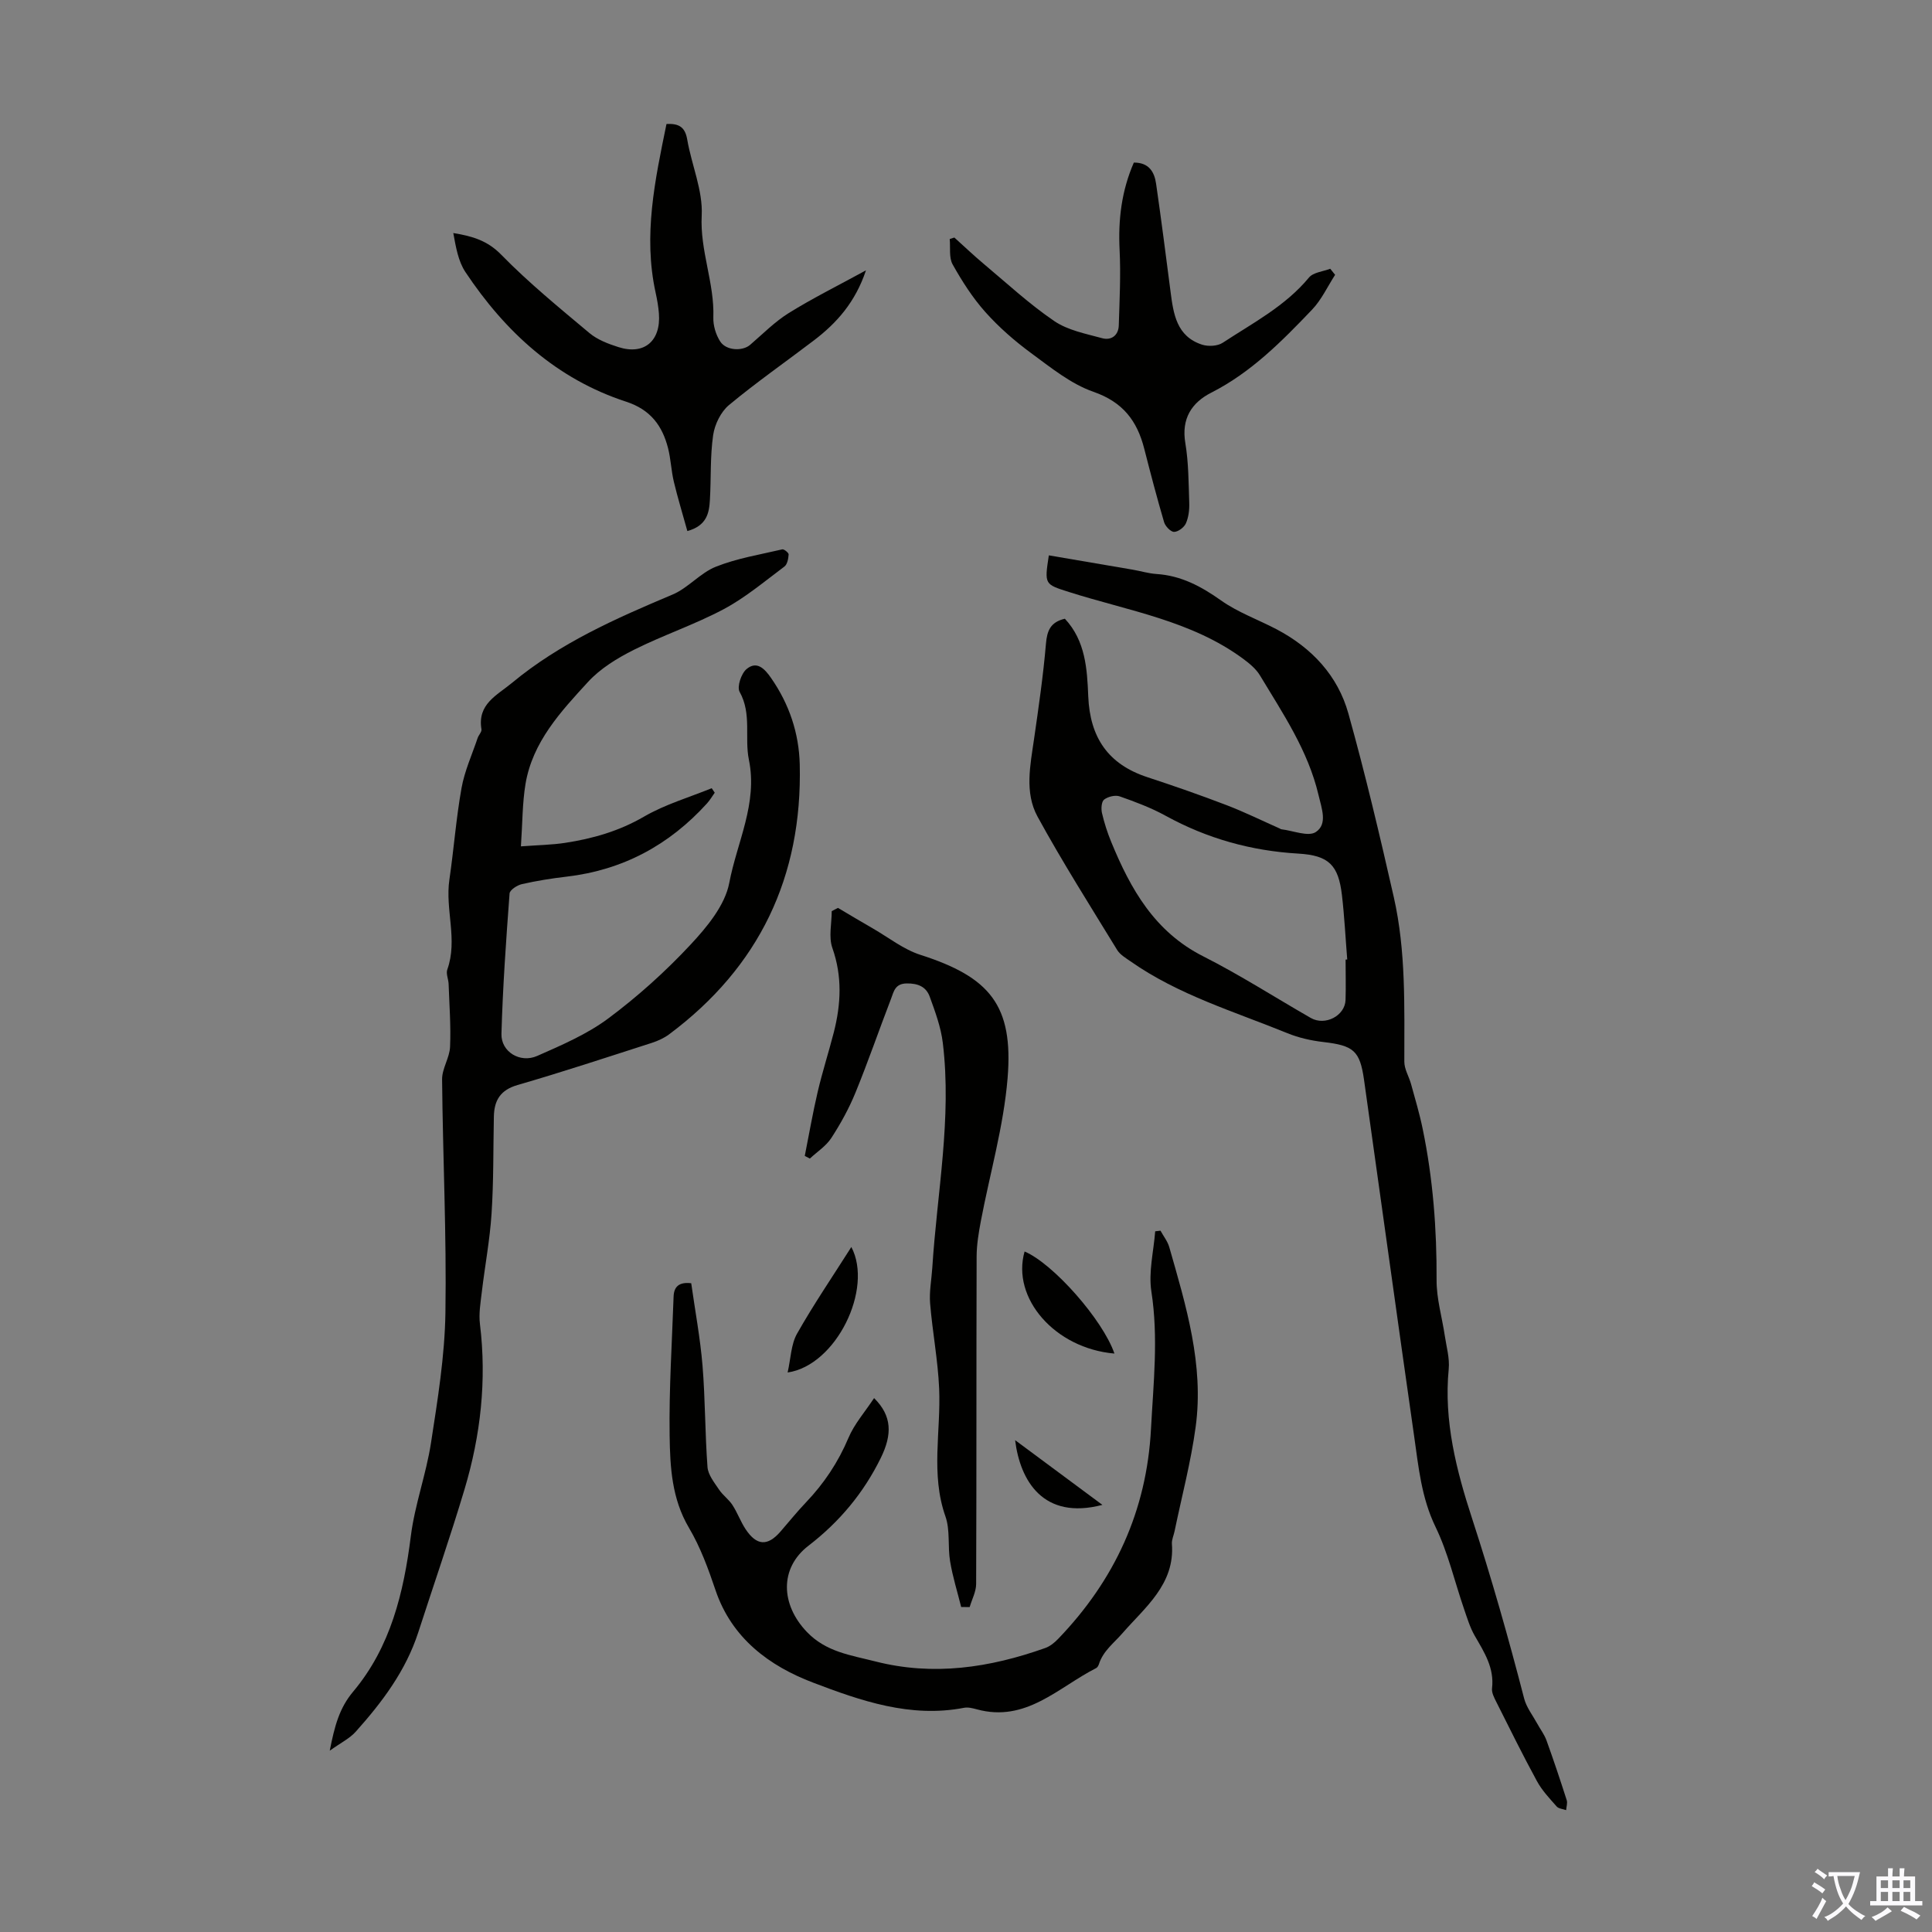
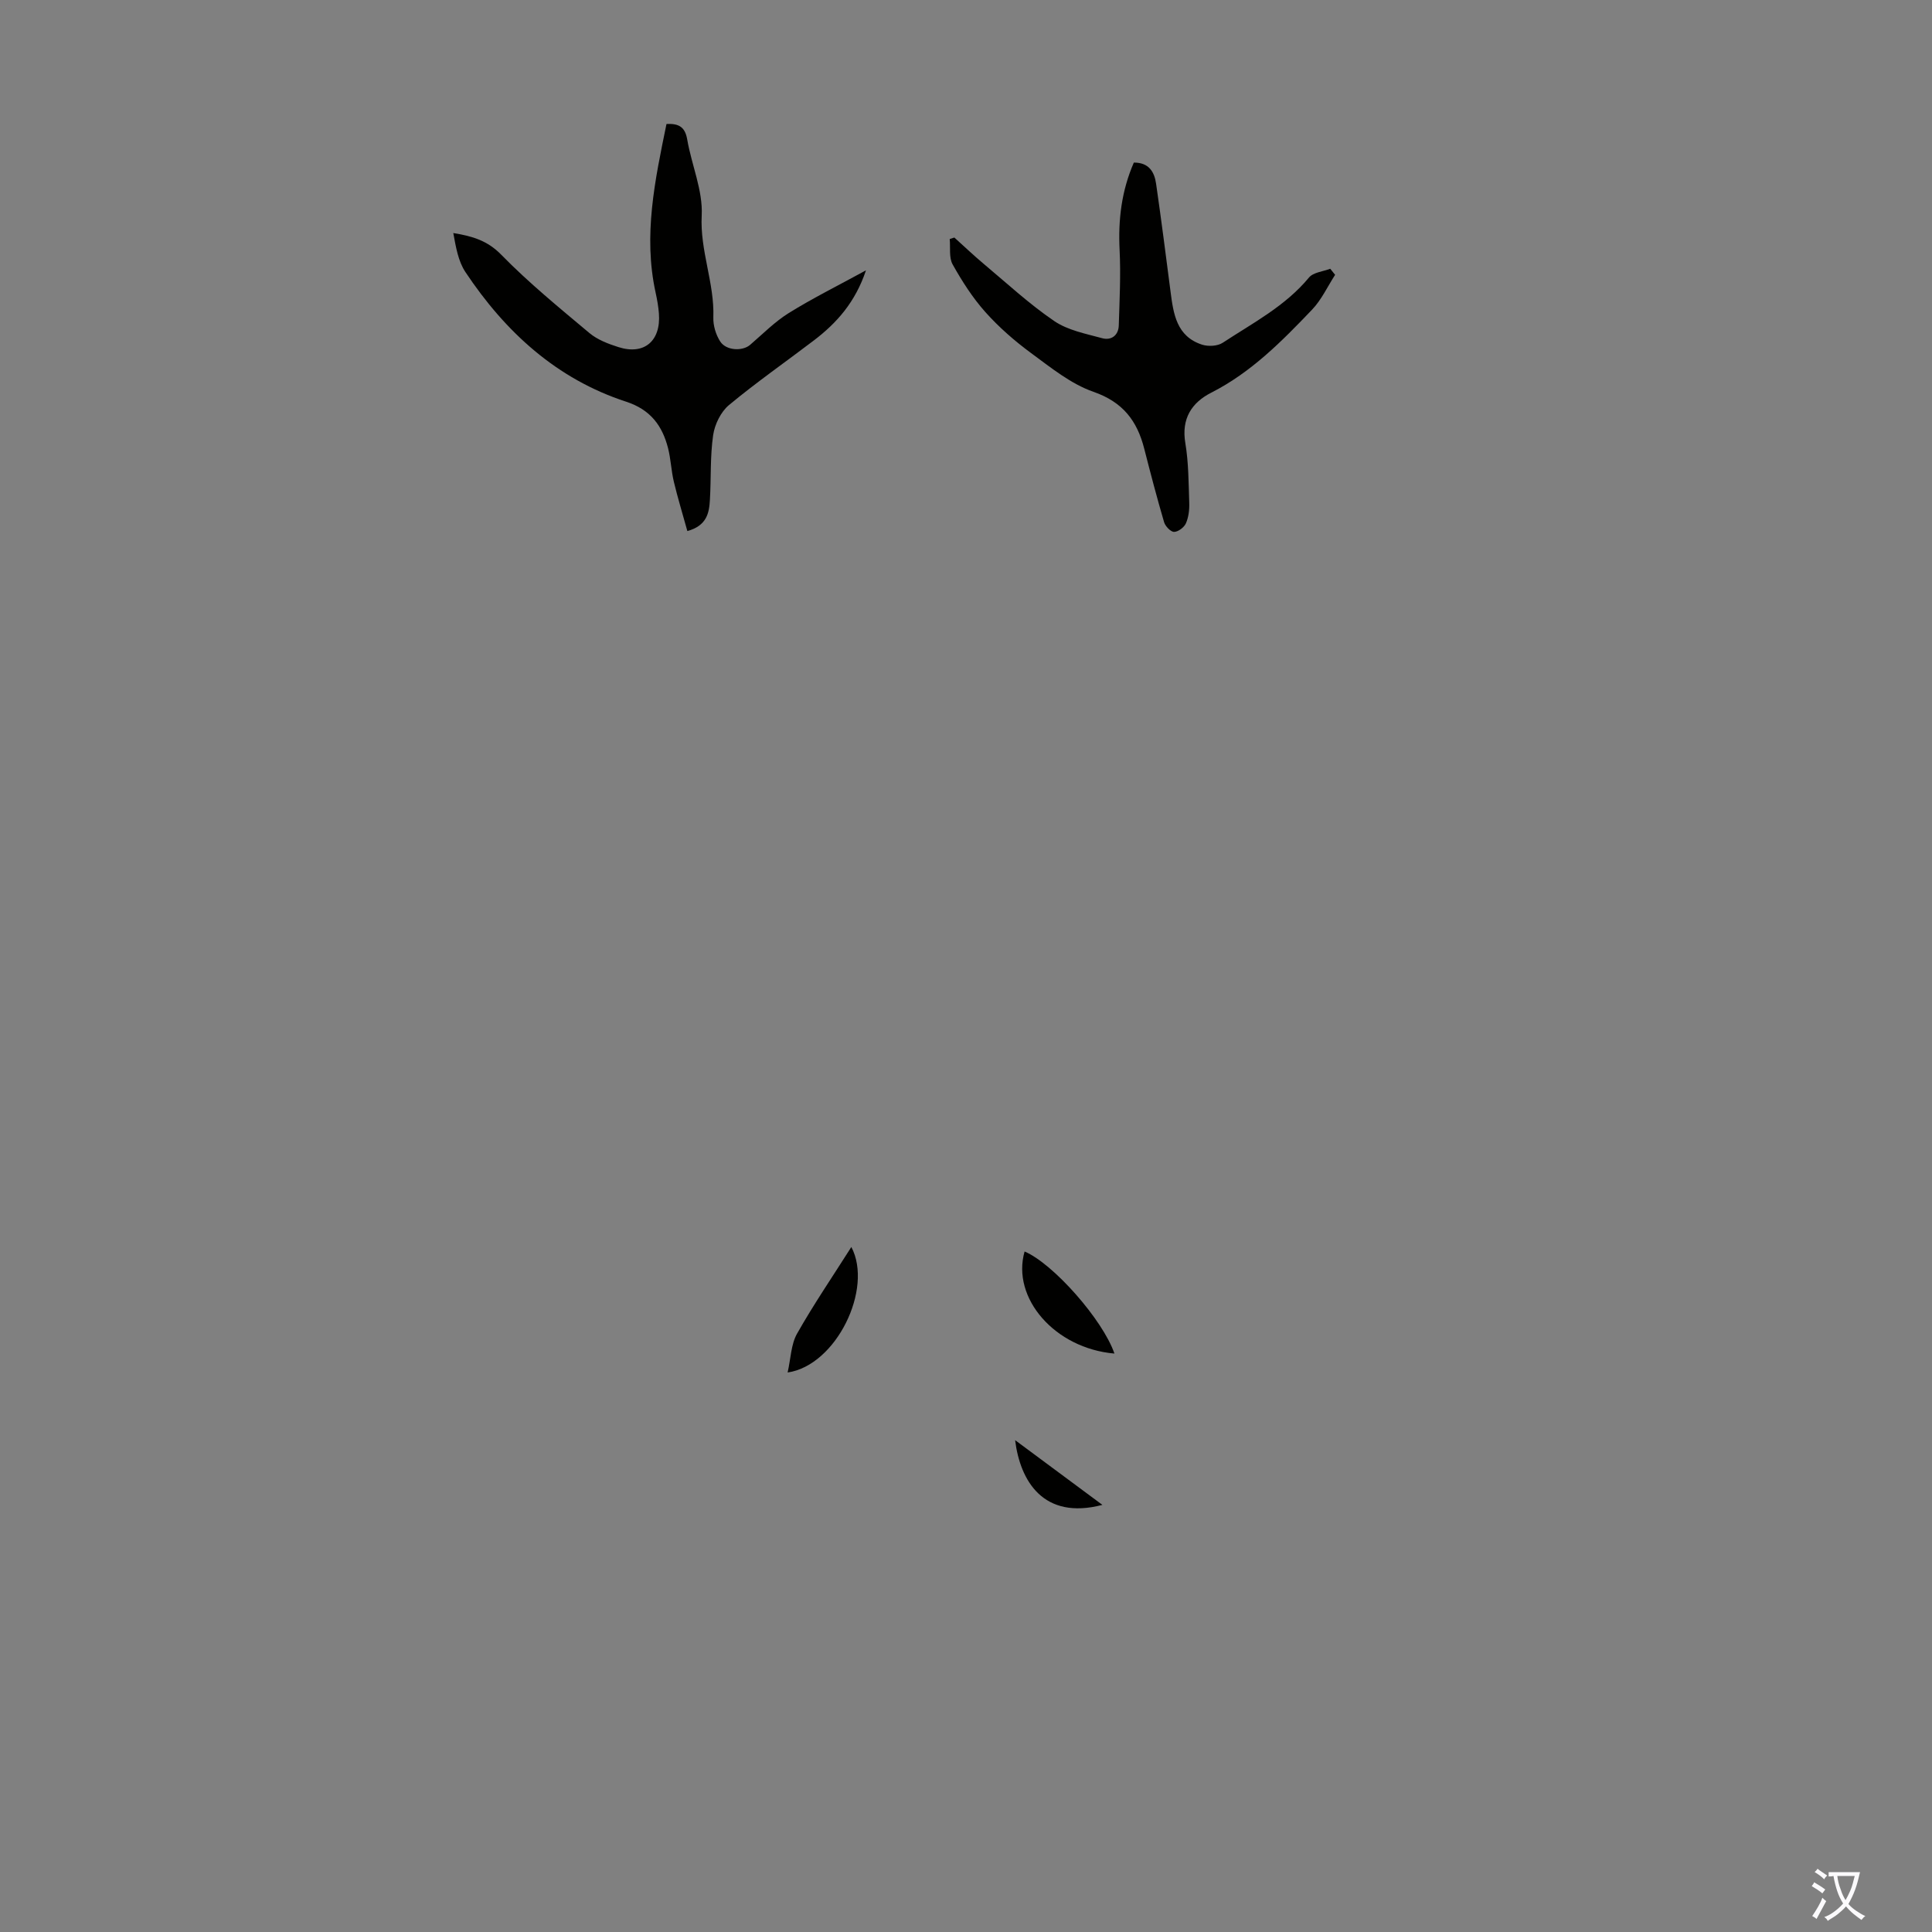
<svg xmlns="http://www.w3.org/2000/svg" enable-background="new 0 0 400 400" viewBox="0 0 400 400">
  <rect x="0" y="0" width="400" height="400" fill="#808080" stroke="none" />
  <g fill="#010100">
-     <path d="m220.47 128.1c4.28 4.58 4.61 10.43 4.84 16.06.35 8.53 4.11 14.08 12.25 16.75 5.51 1.81 11 3.72 16.42 5.8 3.73 1.43 7.33 3.21 10.99 4.83.1.05.2.14.3.15 2.44.28 5.59 1.61 7.16.57 2.48-1.65 1.21-4.85.55-7.68-2.17-9.2-7.37-16.85-12.11-24.73-.82-1.36-2.17-2.48-3.47-3.44-10.74-7.93-23.78-9.93-36.07-13.84-5.07-1.62-5.11-1.52-4.18-7.59 5.78.99 11.56 1.96 17.34 2.96 1.65.28 3.28.79 4.94.9 5.1.33 9.26 2.56 13.38 5.48 3.5 2.48 7.7 3.97 11.54 5.99 7.25 3.83 12.63 9.57 14.82 17.42 3.51 12.57 6.51 25.28 9.4 38.01 2.54 11.21 2.17 22.68 2.18 34.09 0 1.53.96 3.05 1.39 4.6.85 3.09 1.77 6.16 2.41 9.29 2.14 10.33 2.93 20.78 2.88 31.33-.02 3.83 1.13 7.66 1.7 11.5.34 2.3 1.03 4.65.81 6.91-1.05 10.74 1.62 21.06 4.83 30.9 4.02 12.34 7.55 24.77 10.79 37.31.48 1.84 1.77 3.47 2.71 5.19.63 1.16 1.47 2.24 1.91 3.46 1.48 4.1 2.86 8.23 4.19 12.38.2.61-.07 1.37-.12 2.07-.66-.24-1.54-.29-1.95-.75-1.47-1.66-3.04-3.32-4.09-5.25-2.94-5.4-5.66-10.91-8.42-16.41-.44-.88-.99-1.92-.88-2.82.5-4.23-1.63-7.49-3.59-10.89-.98-1.71-1.56-3.66-2.21-5.54-1.95-5.67-3.3-11.62-5.9-16.98-2.93-6.05-3.52-12.43-4.43-18.8-3.52-24.57-6.9-49.17-10.37-73.75-.86-6.07-2.18-7.11-8.42-7.84-2.52-.29-5.09-.87-7.43-1.82-11.05-4.51-22.6-7.93-32.52-14.9-.99-.69-2.15-1.37-2.75-2.35-5.59-9.14-11.34-18.21-16.48-27.6-2.73-5-1.49-10.69-.71-16.14.94-6.53 1.89-13.06 2.45-19.63.23-2.71.92-4.5 3.92-5.2zm58.12 70.57c.11-.01.23-.01.34-.02-.36-4.45-.58-8.92-1.1-13.35-.73-6.19-2.71-8.2-9.02-8.57-9.76-.57-18.87-3.11-27.45-7.82-3.01-1.66-6.29-2.89-9.54-4.03-.92-.32-2.42.05-3.22.66-.56.43-.65 1.9-.45 2.78.48 2.06 1.13 4.1 1.94 6.05 4 9.73 8.98 18.55 19.01 23.62 7.63 3.86 14.86 8.51 22.29 12.77 2.95 1.69 7.07-.44 7.19-3.72.09-2.78.01-5.58.01-8.37z" />
-     <path d="m107.85 175.23c3.65-.27 6.42-.31 9.12-.72 5.76-.88 11.22-2.44 16.39-5.45 4.34-2.52 9.3-3.96 13.99-5.87.21.31.42.62.63.93-.53.74-.99 1.54-1.6 2.21-7.82 8.63-17.43 13.81-29.07 15.17-3.11.36-6.21.86-9.26 1.55-.98.22-2.5 1.21-2.55 1.94-.72 9.68-1.41 19.37-1.68 29.07-.1 3.7 3.86 6.12 7.4 4.56 5.08-2.24 10.34-4.5 14.74-7.78 6.08-4.53 11.8-9.68 16.97-15.22 3.43-3.67 7.18-8.19 8.06-12.84 1.59-8.4 5.92-16.43 4.06-25.48-.94-4.59.63-9.51-1.92-14.06-.58-1.04.33-3.8 1.44-4.72 2.13-1.78 3.75-.06 5.08 1.86 3.75 5.4 5.77 11.39 5.93 17.9.55 23.23-8.37 41.94-27.05 55.87-1.05.78-2.31 1.35-3.56 1.76-9.25 2.97-18.48 6.03-27.82 8.73-3.58 1.04-4.83 3.2-4.9 6.53-.14 6.71-.04 13.43-.48 20.11-.35 5.44-1.38 10.83-2.02 16.25-.26 2.2-.65 4.46-.38 6.63 1.42 11.64.14 23.03-3.19 34.17-2.98 9.95-6.39 19.77-9.59 29.65-2.58 7.95-7.48 14.45-12.95 20.56-1.24 1.38-3.04 2.26-5.37 3.92 1.02-5.16 1.99-8.82 4.85-12.23 7.75-9.23 10.46-20.47 11.94-32.21.82-6.5 3.17-12.79 4.17-19.27 1.38-8.94 2.85-17.96 2.99-26.96.25-16.1-.54-32.21-.69-48.32-.02-2.24 1.56-4.47 1.65-6.74.19-4.33-.15-8.68-.3-13.02-.04-1-.58-2.13-.27-2.98 2.21-6.17-.48-12.41.43-18.6.92-6.3 1.39-12.68 2.51-18.95.63-3.55 2.18-6.93 3.34-10.38.21-.63.88-1.27.79-1.81-.87-5.23 3.19-7.01 6.34-9.62 9.93-8.24 21.51-13.34 33.24-18.28 3.22-1.36 5.72-4.48 8.96-5.76 4.37-1.74 9.13-2.51 13.74-3.59.36-.09 1.34.72 1.32 1.05-.06.87-.27 2.06-.88 2.51-4.11 3.07-8.09 6.44-12.58 8.83-6 3.19-12.53 5.37-18.61 8.42-3.42 1.72-6.91 3.85-9.46 6.63-5.65 6.15-11.49 12.42-12.95 21.13-.66 3.99-.62 8.11-.95 12.92z" />
-     <path d="m180.97 289.46c3.73 3.69 3.78 7.52 1.38 12.41-3.57 7.25-8.53 13.2-14.97 18.16-6.04 4.65-5.73 12.19-.34 17.83 3.98 4.17 9.09 4.82 14.15 6.11 12.07 3.09 23.73 1.31 35.2-2.76 1-.35 1.93-1.11 2.68-1.89 11.7-12.15 18.34-26.5 19.23-43.48.5-9.49 1.56-18.9.08-28.45-.62-4.02.47-8.3.79-12.46.37-.04.73-.09 1.1-.13.61 1.13 1.46 2.19 1.81 3.39 3.48 12.16 7.21 24.37 5.47 37.22-.98 7.27-2.88 14.41-4.37 21.62-.18.87-.61 1.76-.55 2.61.65 8.37-5.61 13.18-10.21 18.47-1.8 2.08-4.03 3.68-4.91 6.46-.1.3-.31.67-.58.8-7.83 3.98-14.51 11.31-24.68 8.53-.85-.23-1.82-.48-2.65-.32-11.09 2.15-21.4-1.45-31.31-5.23-8.98-3.42-16.78-9.14-20.15-19.12-1.49-4.42-3.13-8.91-5.49-12.9-3.57-6.02-3.92-12.6-4.01-19.13-.14-9.58.49-19.17.82-28.75.07-2.04 1.1-3.07 3.65-2.77.79 5.62 1.86 11.31 2.34 17.05.57 6.99.51 14.02 1.03 21.01.12 1.61 1.41 3.2 2.38 4.65.77 1.17 2.02 2.03 2.78 3.2 1.03 1.58 1.68 3.42 2.72 5 2.29 3.46 4.56 3.57 7.21.53 1.76-2.03 3.45-4.13 5.3-6.07 3.74-3.92 6.66-8.3 8.79-13.34 1.2-2.87 3.39-5.34 5.31-8.25z" />
-     <path d="m166.62 239.32c.88-4.43 1.65-8.89 2.68-13.29.97-4.13 2.27-8.18 3.33-12.29 1.49-5.84 1.78-11.59-.3-17.48-.8-2.27-.13-5.07-.13-7.62.43-.22.86-.45 1.29-.67 2.42 1.43 4.83 2.88 7.27 4.28 3.24 1.87 6.31 4.32 9.8 5.44 14.38 4.61 19.29 10.45 18.05 25.55-.82 9.95-3.67 19.73-5.54 29.6-.45 2.4-.86 4.85-.87 7.28-.07 22.61-.01 45.23-.1 67.84-.01 1.59-.88 3.18-1.34 4.77-.59-.01-1.17-.02-1.76-.02-.78-3.14-1.76-6.25-2.29-9.44-.52-3.08.04-6.46-.97-9.32-3.09-8.78-.91-17.67-1.3-26.49-.26-5.89-1.39-11.73-1.87-17.61-.2-2.42.29-4.9.45-7.35.98-15.51 4.07-30.94 2.18-46.57-.39-3.26-1.58-6.46-2.71-9.58-.74-2.05-2.43-2.78-4.79-2.74-2.43.04-2.66 1.73-3.22 3.18-2.49 6.46-4.74 13.02-7.36 19.42-1.34 3.28-3.08 6.44-5.01 9.41-1.09 1.67-2.94 2.85-4.44 4.25-.36-.18-.7-.36-1.05-.55z" />
+     <path d="m107.85 175.23z" />
    <path d="m142.31 109.95c-.96-3.48-1.99-6.83-2.8-10.22-.54-2.27-.62-4.66-1.19-6.92-1.19-4.68-3.65-8-8.67-9.64-14.42-4.7-25.02-14.43-33.28-26.83-1.51-2.26-1.99-5.21-2.52-8.09 3.98.64 7.09 1.58 9.92 4.48 5.68 5.81 12.02 10.99 18.26 16.22 1.66 1.39 3.89 2.24 6 2.91 5.33 1.71 8.83-1.25 8.39-6.96-.11-1.44-.37-2.89-.68-4.31-2.6-11.83-.14-23.29 2.25-34.92 2.61-.13 3.85.65 4.29 3.21.91 5.29 3.27 10.57 3 15.75-.38 7.29 2.66 13.95 2.41 21.08-.06 1.67.52 3.6 1.43 5 1.25 1.92 4.63 2.03 6.18.69 2.62-2.25 5.1-4.78 8.01-6.59 4.92-3.06 10.13-5.64 15.98-8.84-2.21 6.6-6.04 10.89-10.76 14.49-5.87 4.47-11.93 8.69-17.6 13.4-1.69 1.41-2.96 4.01-3.28 6.23-.64 4.4-.41 8.92-.67 13.38-.15 2.71-.62 5.36-4.67 6.48z" />
    <path d="m276.42 56.9c-1.57 2.43-2.82 5.17-4.78 7.22-6.25 6.54-12.6 12.98-20.85 17.17-4.08 2.07-6.23 5.4-5.38 10.44.68 4.06.67 8.24.81 12.38.05 1.42-.13 2.97-.69 4.24-.37.84-1.61 1.77-2.45 1.77-.71 0-1.82-1.17-2.07-2.02-1.48-5.04-2.81-10.12-4.11-15.21-1.47-5.77-4.42-9.65-10.51-11.77-4.68-1.63-8.83-5.02-12.93-8.03-3.41-2.51-6.66-5.35-9.47-8.5-2.63-2.95-4.81-6.37-6.75-9.83-.8-1.42-.44-3.49-.61-5.27.32-.1.64-.21.96-.31 2.03 1.83 4.01 3.72 6.1 5.47 4.8 4.02 9.42 8.31 14.58 11.82 2.82 1.92 6.52 2.62 9.92 3.55 1.87.51 3.37-.56 3.44-2.63.16-5.23.43-10.47.17-15.68-.31-6.25.41-12.22 2.95-18.05 3.11-.02 4.26 1.92 4.61 4.4 1.07 7.41 2.02 14.83 2.98 22.25.6 4.65 1.23 9.33 6.54 11.05 1.28.41 3.21.31 4.28-.4 6.24-4.1 12.94-7.57 17.85-13.5.89-1.08 2.91-1.24 4.4-1.82.33.42.67.84 1.01 1.26z" />
    <path d="m230.73 280.24c-12.33-1.06-21.36-11.49-18.6-21.13 5.89 2.48 16.2 14.13 18.6 21.13z" />
    <path d="m163.07 284.16c.66-2.92.7-5.83 1.95-8.04 3.44-6.08 7.4-11.88 11.24-17.94 4.58 8.63-3.13 24.52-13.19 25.98z" />
    <path d="m228.24 311.57c-12.29 3.21-17.04-5.04-18.07-13.4 5.93 4.39 11.69 8.67 18.07 13.4z" />
  </g>
  <path d="m377.9 391.2c-.2.3-.4.5-.6.8-.7-.6-1.4-1-2.2-1.5.2-.3.4-.5.5-.8.6.4 1.4.8 2.3 1.5zm-1.8 6.1c-.2-.2-.5-.4-.9-.6.4-.6.8-1.2 1.2-1.9s.7-1.3.9-1.9c.3.3.5.5.8.7-.7 1.3-1.4 2.6-2 3.7zm2.2-9c-.3.3-.5.5-.6.8-.6-.6-1.3-1.1-2-1.5.3-.3.5-.5.6-.7.6.5 1.3.9 2 1.4zm.3.2v-.9h2 4.5c-.3 1.3-.6 2.5-1 3.6s-.9 2.1-1.4 3c.4.5 1 1 1.6 1.4s1.2.8 1.9 1.1c-.3.2-.5.4-.8.8-.4-.3-1-.7-1.6-1.2s-1.2-1.1-1.6-1.6c-.5.6-1.1 1.1-1.7 1.6s-1.4.9-2.1 1.4c-.1-.3-.3-.5-.7-.8.6-.2 1.2-.5 1.9-1s1.4-1.1 2-1.8c-.5-.8-.9-1.6-1.2-2.5s-.6-2-.8-3.2c-.4.1-.7.1-1 .1zm2.5 2.7c.3 1 .7 1.7 1 2.2.3-.5.6-1.1 1-2s.6-1.9.9-3h-3.2-.4c.1.9.3 1.8.7 2.8z" fill="#fbfafc" />
-   <path d="m396.5 388.5v1.5 3.6h1.5v.9c-.4 0-1 0-1.7 0h-7.9c-.5 0-.9 0-1.2 0v-.9h1.3v-3.5c0-.7 0-1.2 0-1.6h2.4c0-.8 0-1.4 0-1.7h1c0 .3-.1.8-.1 1.7h1.5c0-.8 0-1.4 0-1.7h1c0 .3-.1.9-.1 1.7zm-8.2 9.2c-.2-.3-.5-.5-.8-.8.8-.3 1.4-.6 1.9-.9s1-.7 1.4-1.1c.3.3.6.5.9.8-1.6 1-2.8 1.6-3.4 2zm2.6-6.8v-1.6h-1.5v1.6zm0 2.7v-1.9h-1.5v1.9zm2.4-2.7v-1.6h-1.5v1.6zm0 2.7v-1.9h-1.5v1.9zm.2 2 .7-.8c.4.2.9.5 1.6.8s1.3.7 1.8 1c-.3.3-.5.5-.8.8-.4-.3-1.5-1-3.3-1.8zm2-4.7v-1.6h-1.4v1.6zm0 2.7v-1.9h-1.4v1.9z" fill="#fbfafc" />
</svg>